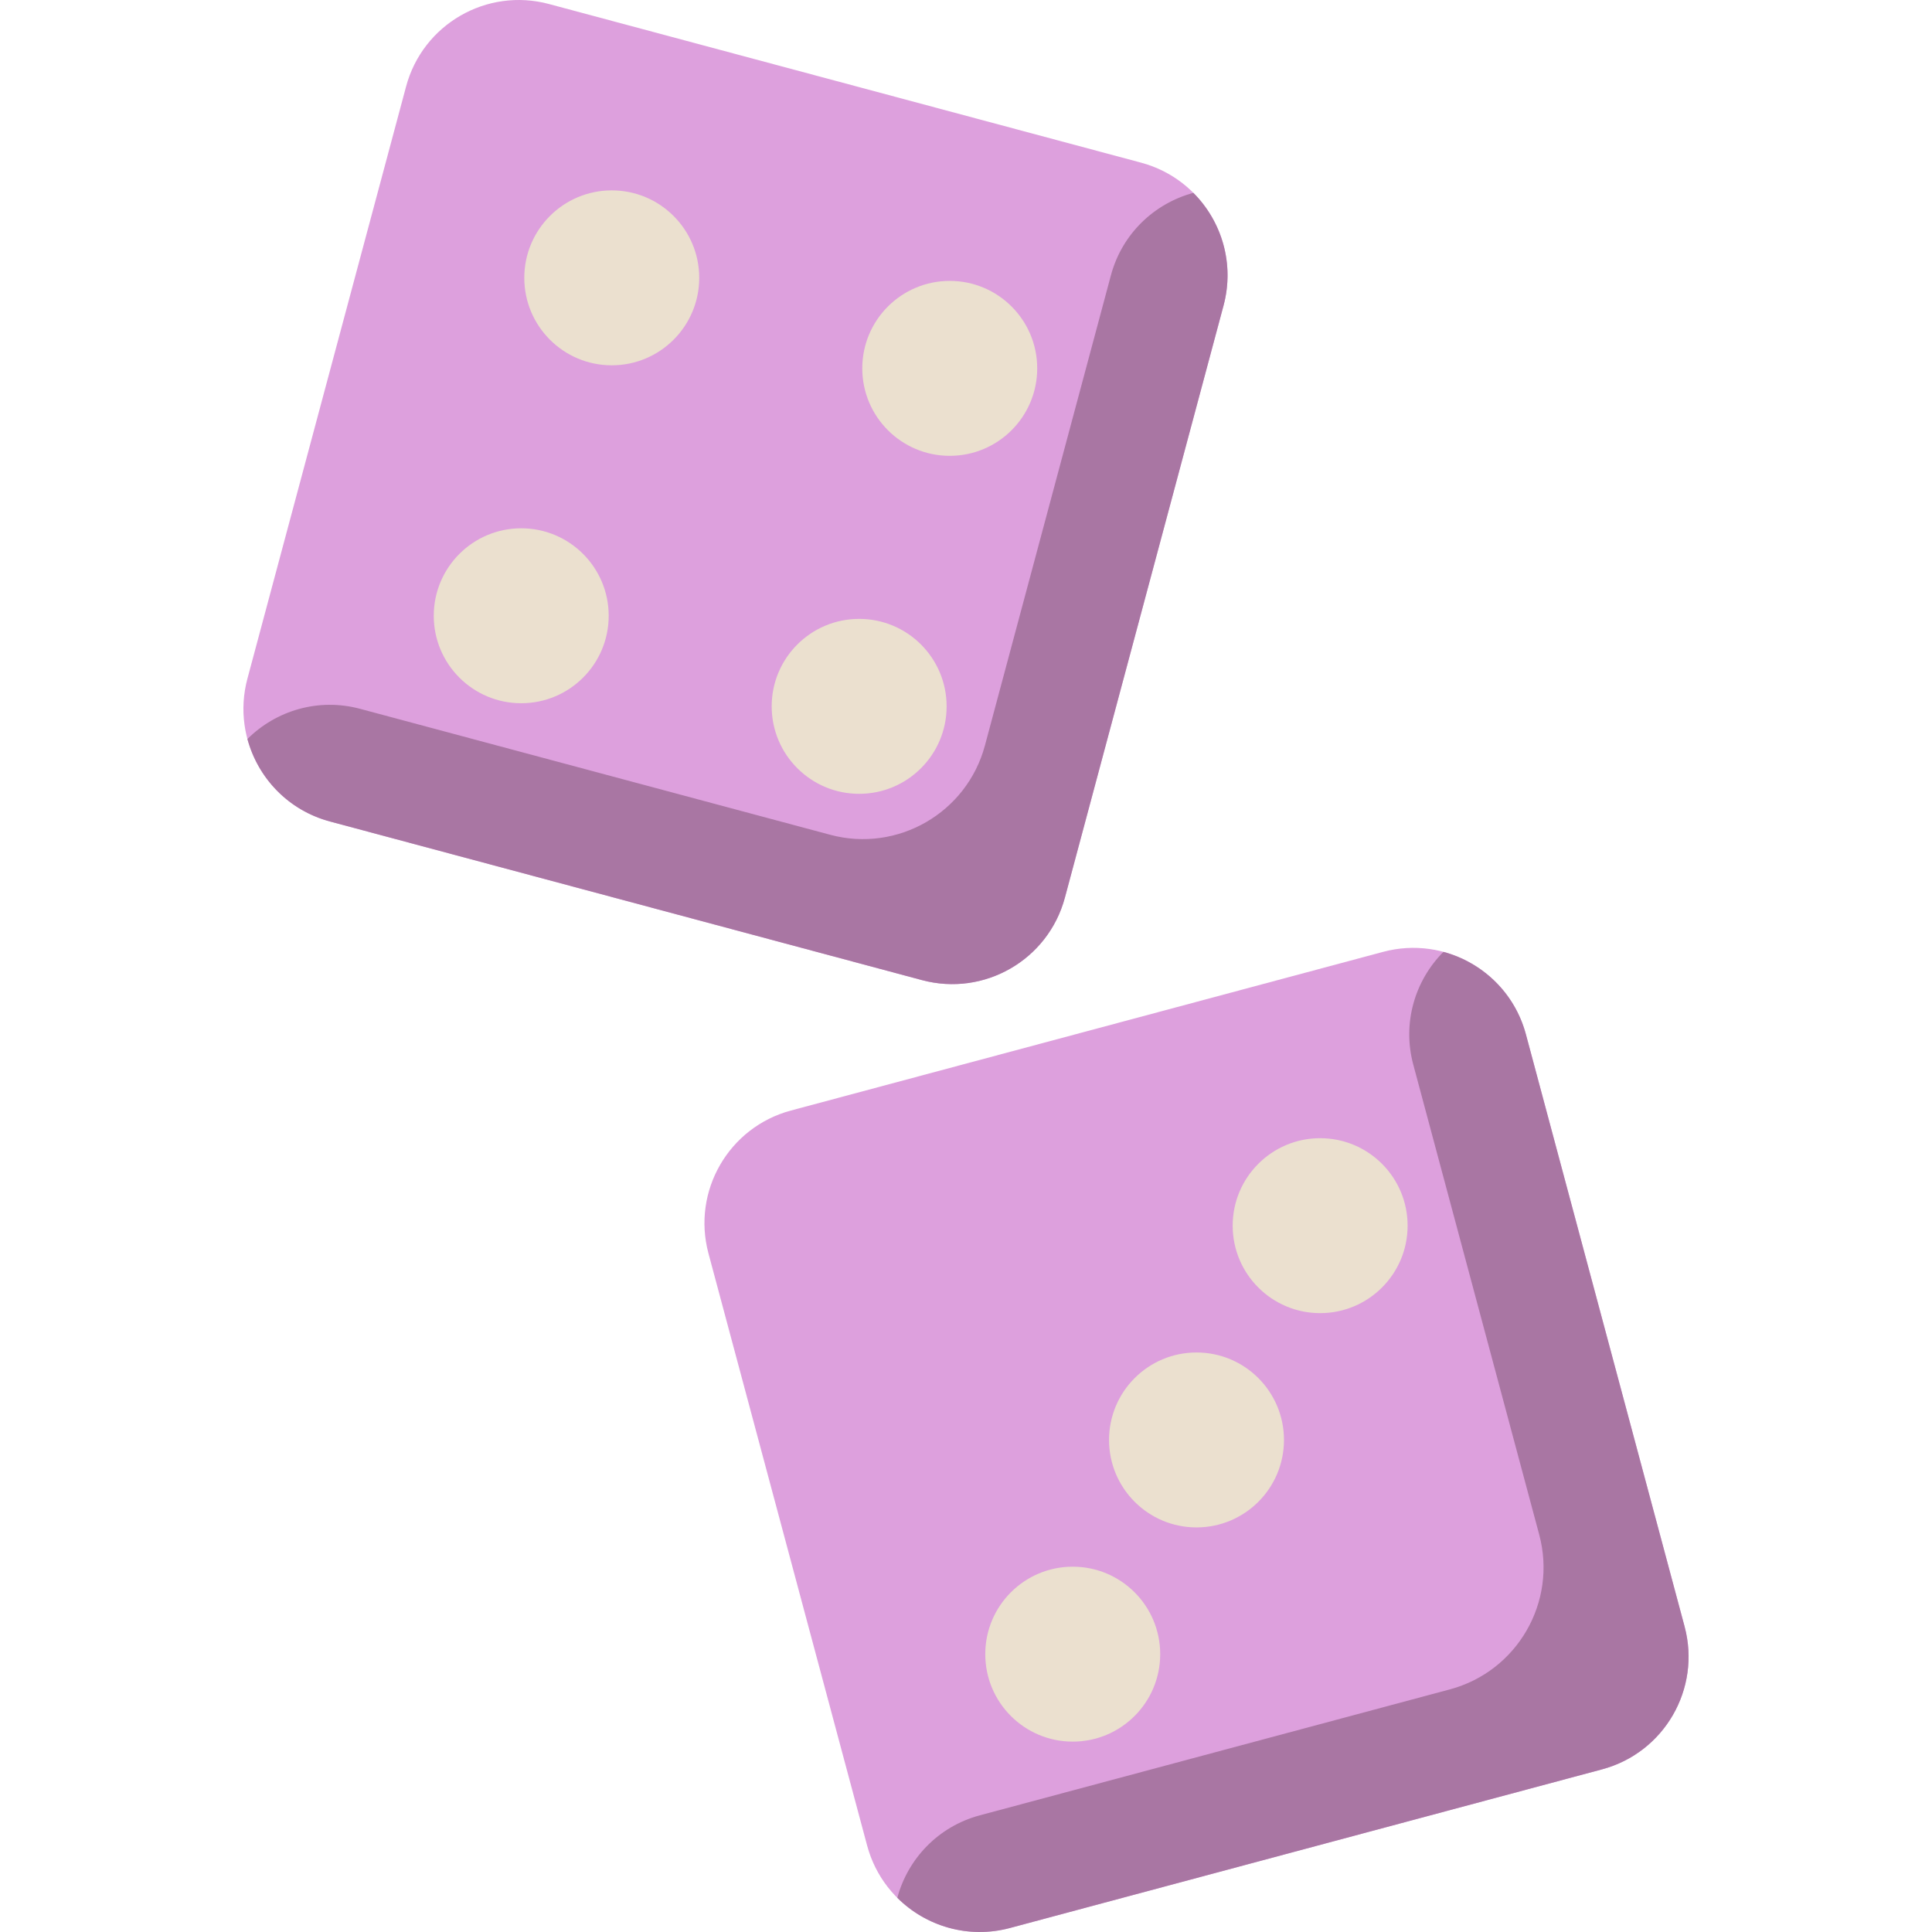
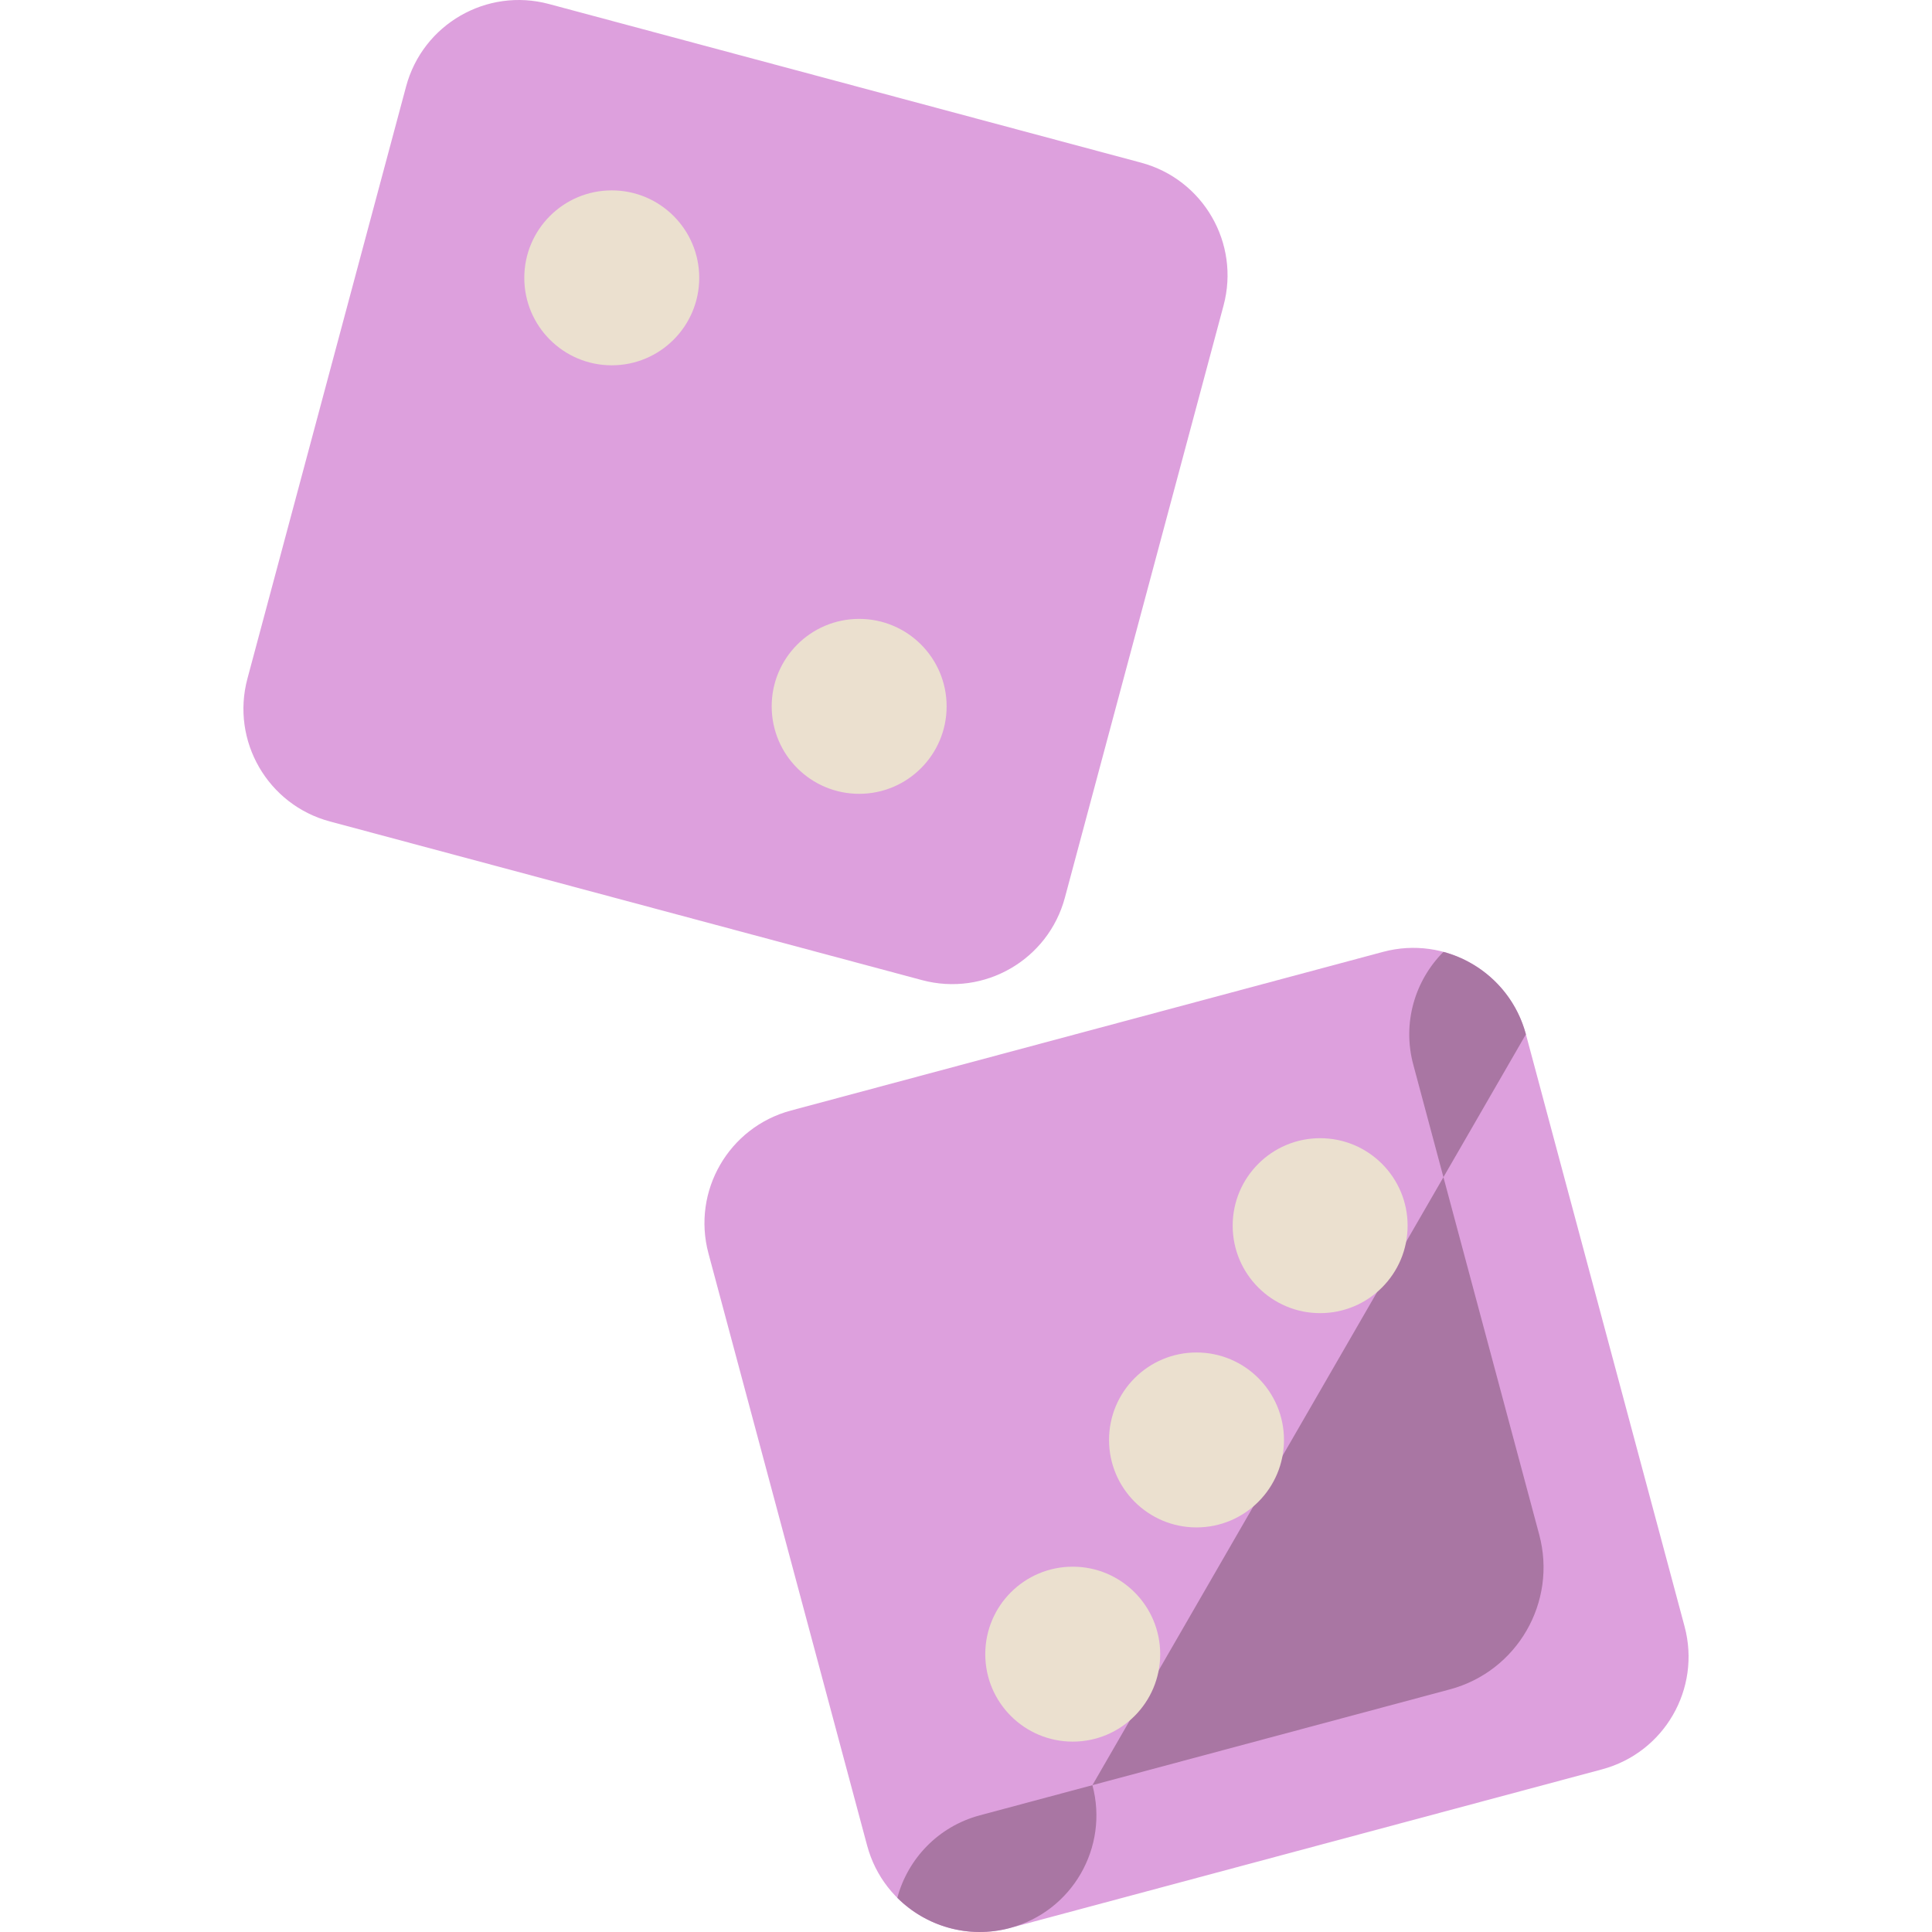
<svg xmlns="http://www.w3.org/2000/svg" version="1.1" width="512" height="512" x="0" y="0" viewBox="0 0 512 512" style="enable-background:new 0 0 512 512" xml:space="preserve" class="">
  <g>
    <path style="" d="M302.4,43.109L145.472,1.061c-16.488-4.418-33.435,5.367-37.853,21.854L65.57,179.843  c-4.418,16.488,5.367,33.435,21.854,37.853l156.928,42.048c16.488,4.418,33.435-5.367,37.853-21.854l42.049-156.928  C328.673,64.475,318.888,47.528,302.4,43.109z" fill="#dda0dd" data-original="#ff5368" class="" />
-     <path style="" d="M316.254,51.112c-10.304,2.771-18.893,10.803-21.852,21.851L261.019,197.55  c-4.786,17.862-23.146,28.462-41.008,23.676L95.424,187.843c-11.052-2.963-22.298,0.462-29.85,7.999  c2.772,10.304,10.802,18.895,21.851,21.854l156.928,42.048c16.488,4.418,33.435-5.367,37.853-21.854l42.049-156.928  C327.216,69.914,323.791,58.664,316.254,51.112z" fill="#a976a3" data-original="#c5324f" class="" />
    <path style="" d="M446.43,431.037l-42.048-156.928c-4.418-16.488-21.366-26.272-37.853-21.854l-156.928,42.048  c-16.488,4.418-26.272,21.365-21.854,37.853l42.049,156.928c4.418,16.488,21.365,26.272,37.853,21.854l156.928-42.049  C441.062,464.473,450.848,447.525,446.43,431.037z" fill="#dda0dd" data-original="#ff5368" class="" />
-     <path style="" d="M404.381,274.109c-2.961-11.048-11.55-19.078-21.854-21.85c-7.537,7.553-10.961,18.802-8,29.85  l33.383,124.586c4.786,17.862-5.814,36.221-23.676,41.008l-124.587,33.384c-11.048,2.96-19.078,11.549-21.85,21.853  c7.553,7.537,18.802,10.961,29.85,8.001l156.928-42.049c16.488-4.418,26.272-21.365,21.854-37.853L404.381,274.109z" fill="#a976a3" data-original="#c5324f" class="" />
+     <path style="" d="M404.381,274.109c-2.961-11.048-11.55-19.078-21.854-21.85c-7.537,7.553-10.961,18.802-8,29.85  l33.383,124.586c4.786,17.862-5.814,36.221-23.676,41.008l-124.587,33.384c-11.048,2.96-19.078,11.549-21.85,21.853  c7.553,7.537,18.802,10.961,29.85,8.001c16.488-4.418,26.272-21.365,21.854-37.853L404.381,274.109z" fill="#a976a3" data-original="#c5324f" class="" />
    <g>
      <ellipse style="" cx="349.852" cy="324.814" rx="23.18" ry="23.18" fill="#ebe0cf" data-original="#fff9eb" class="" />
      <ellipse style="" cx="284.286" cy="438.368" rx="23.18" ry="23.18" fill="#ebe0cf" data-original="#fff9eb" class="" />
      <circle style="" cx="317.087" cy="381.6" r="23.18" fill="#ebe0cf" data-original="#fff9eb" class="" />
      <ellipse style="" cx="162.123" cy="73.631" rx="23.18" ry="23.18" fill="#ebe0cf" data-original="#fff9eb" class="" />
-       <ellipse style="" cx="251.693" cy="97.62" rx="23.18" ry="23.18" fill="#ebe0cf" data-original="#fff9eb" class="" />
-       <ellipse style="" cx="138.13" cy="163.185" rx="23.18" ry="23.18" fill="#ebe0cf" data-original="#fff9eb" class="" />
      <ellipse style="" cx="227.685" cy="187.192" rx="23.18" ry="23.18" fill="#ebe0cf" data-original="#fff9eb" class="" />
    </g>
    <g>
</g>
    <g>
</g>
    <g>
</g>
    <g>
</g>
    <g>
</g>
    <g>
</g>
    <g>
</g>
    <g>
</g>
    <g>
</g>
    <g>
</g>
    <g>
</g>
    <g>
</g>
    <g>
</g>
    <g>
</g>
    <g>
</g>
  </g>
</svg>